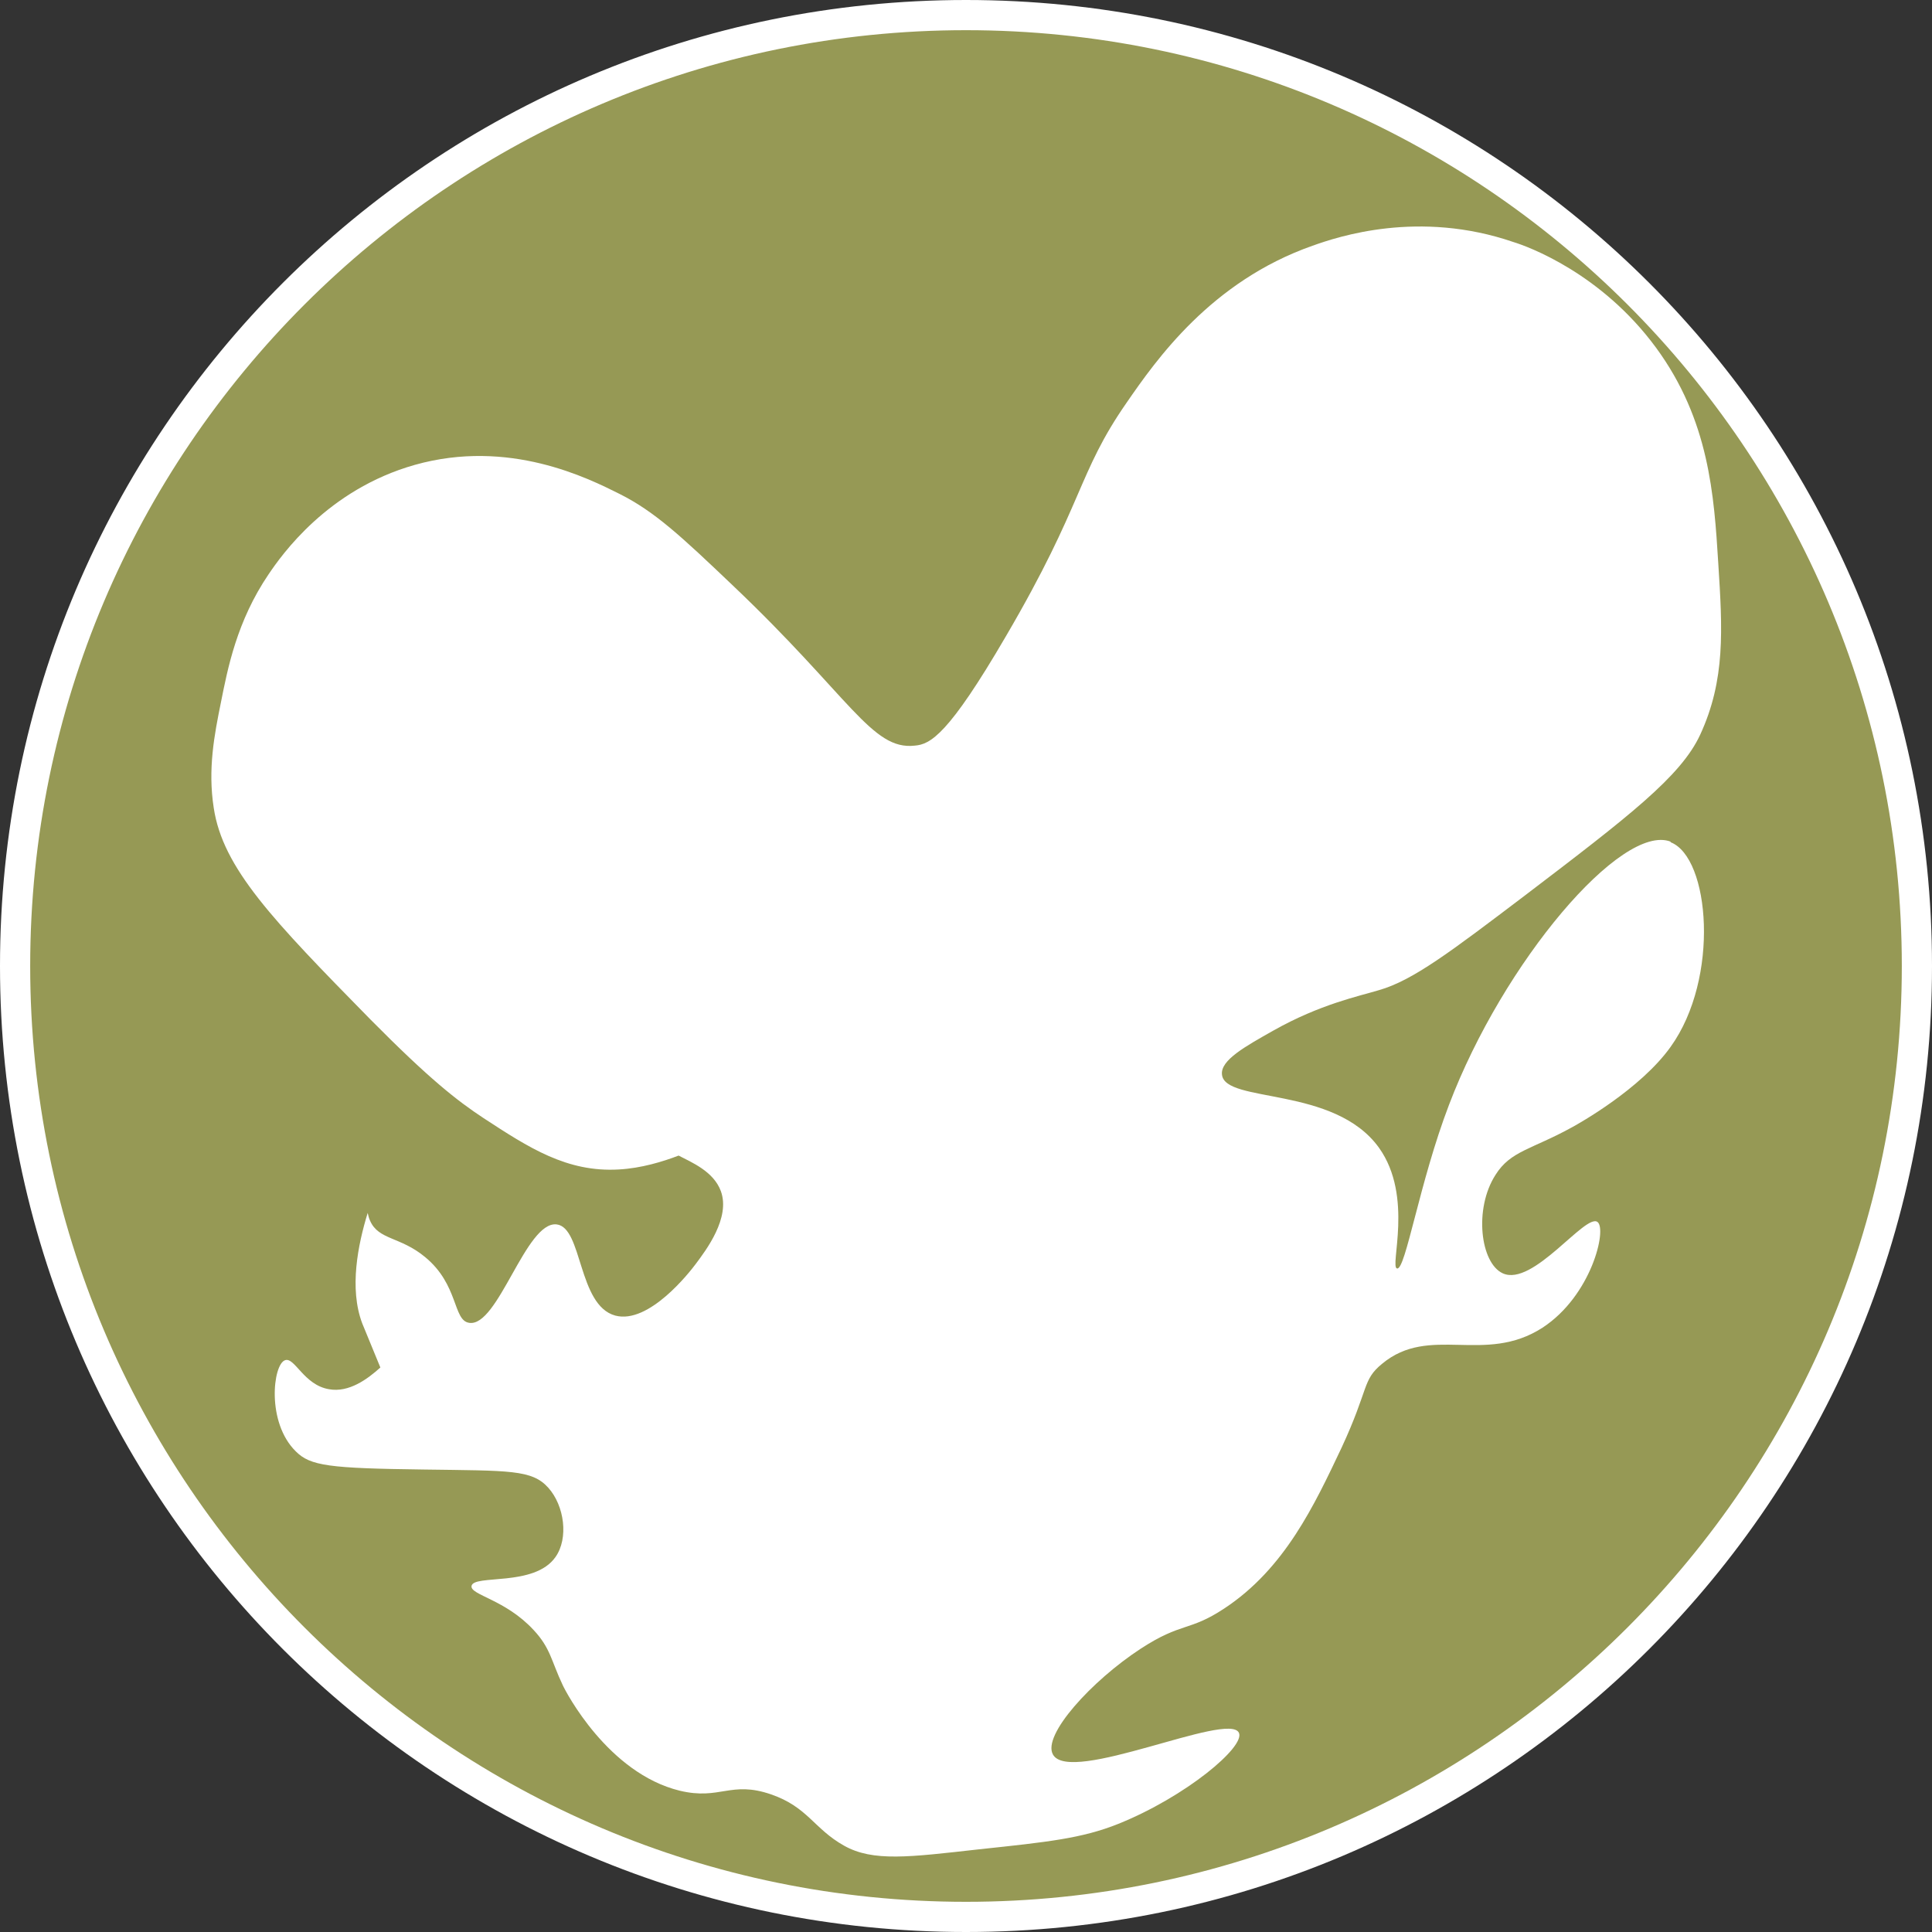
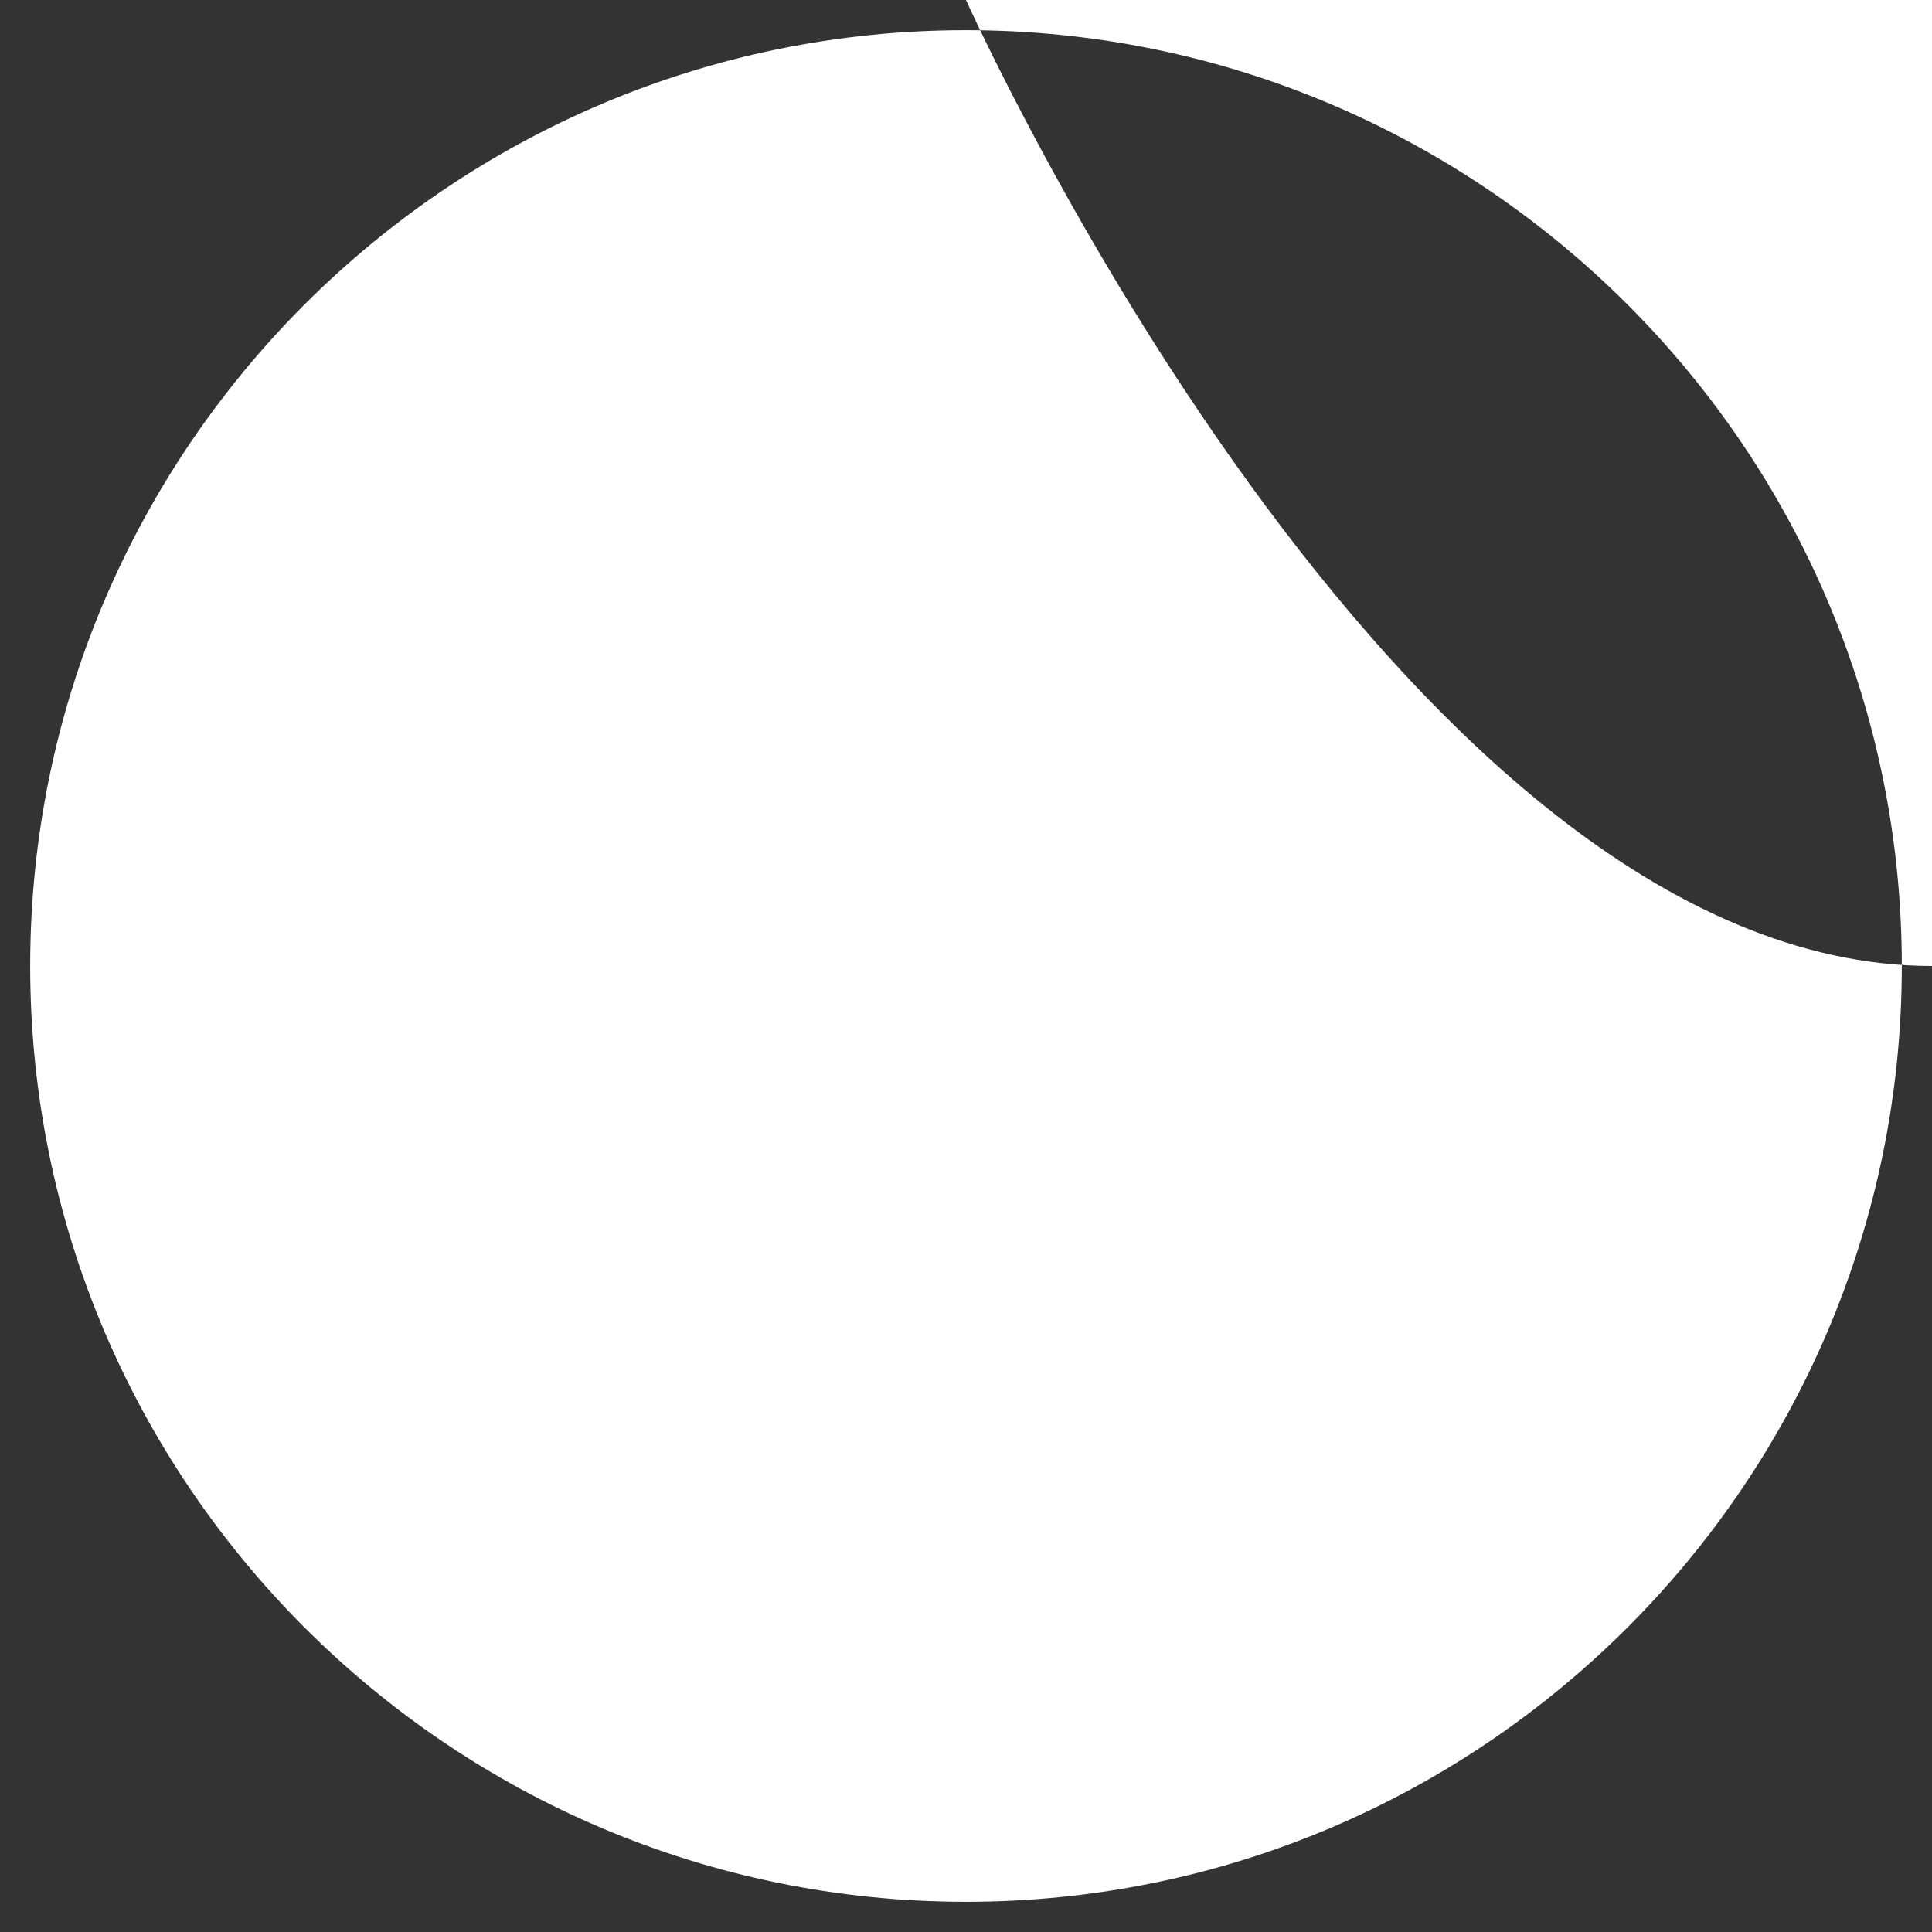
<svg xmlns="http://www.w3.org/2000/svg" id="a" viewBox="0 0 32 32">
  <rect x="0" y="0" width="32" height="32" fill="#333333" stroke="none" />
-   <path d="M16,31.75C7.32,31.75.25,24.68.25,16S7.32.25,16,.25s15.75,7.07,15.75,15.75-7.07,15.75-15.75,15.75Z" style="fill:#969955; stroke-width:0px;" />
-   <path d="M16,.5c8.55,0,15.5,6.95,15.5,15.5s-6.95,15.5-15.5,15.5S.5,24.55.5,16,7.45.5,16,.5M16,0C7.16,0,0,7.16,0,16s7.16,16,16,16,16-7.16,16-16S24.84,0,16,0h0Z" style="fill:#fff; stroke-width:0px;" />
-   <path d="M27.67,13.94c-.81-.31-2.77,1.99-3.67,4.36-.49,1.28-.72,2.74-.86,2.71-.13-.02.28-1.19-.3-2-.74-1.03-2.55-.73-2.6-1.21-.03-.24.39-.47.85-.73.78-.44,1.42-.57,1.75-.67.56-.16,1.18-.63,2.42-1.57,1.72-1.31,2.58-1.97,2.9-2.66.42-.91.37-1.74.3-2.84-.07-1.13-.15-2.37-1.03-3.57-.91-1.24-2.13-1.68-2.36-1.75-1.57-.54-2.91-.09-3.33.06-1.68.59-2.59,1.89-3.08,2.6-.82,1.18-.7,1.65-2,3.87-.95,1.63-1.25,1.79-1.51,1.81-.71.08-1.07-.81-3.02-2.66-.85-.81-1.29-1.22-1.87-1.51-.52-.26-1.83-.92-3.39-.48-1.45.41-2.21,1.5-2.42,1.81-.53.78-.68,1.57-.79,2.12-.11.54-.22,1.11-.12,1.75.15,1,.97,1.85,2.6,3.51.97.98,1.43,1.34,1.87,1.63.75.49,1.38.9,2.24.85.37-.02.73-.13.99-.23.21.11.58.26.7.59.16.44-.24.97-.42,1.21-.09.12-.77,1-1.33.85-.62-.17-.54-1.46-.97-1.51-.51-.06-.97,1.71-1.45,1.63-.27-.04-.17-.63-.73-1.09-.41-.34-.77-.28-.91-.6-.02-.04-.03-.09-.04-.13-.16.52-.31,1.25-.09,1.83.04.1.3.73.3.73-.21.19-.52.42-.85.36-.42-.07-.57-.54-.73-.48-.2.07-.31,1.03.18,1.51.24.24.55.28,2.12.3,1.42.02,1.79,0,2.06.3.27.3.34.84.12,1.15-.35.5-1.36.28-1.39.48-.02.15.56.22,1.03.73.28.3.29.51.48.91.05.11.75,1.46,1.94,1.75.67.16.84-.17,1.51.06.61.21.71.57,1.21.85.48.27,1.08.19,2.24.06,1.13-.12,1.7-.18,2.3-.42,1.12-.45,2.11-1.28,2-1.51-.17-.36-2.8.87-3.08.36-.18-.32.64-1.22,1.45-1.75.69-.45.8-.28,1.39-.67,1-.66,1.49-1.71,1.94-2.66.46-.99.34-1.12.67-1.39.79-.66,1.7.02,2.66-.6.81-.53,1.07-1.63.91-1.75-.2-.15-1.07,1.08-1.57.85-.37-.17-.48-1.07-.12-1.63.25-.4.6-.42,1.27-.79.11-.06,1.13-.63,1.63-1.33.82-1.14.65-3.14,0-3.39Z" style="fill:#fff; stroke-width:0px;" />
+   <path d="M16,.5c8.55,0,15.5,6.95,15.5,15.5s-6.95,15.5-15.5,15.5S.5,24.55.5,16,7.45.5,16,.5M16,0s7.16,16,16,16,16-7.16,16-16S24.84,0,16,0h0Z" style="fill:#fff; stroke-width:0px;" />
</svg>